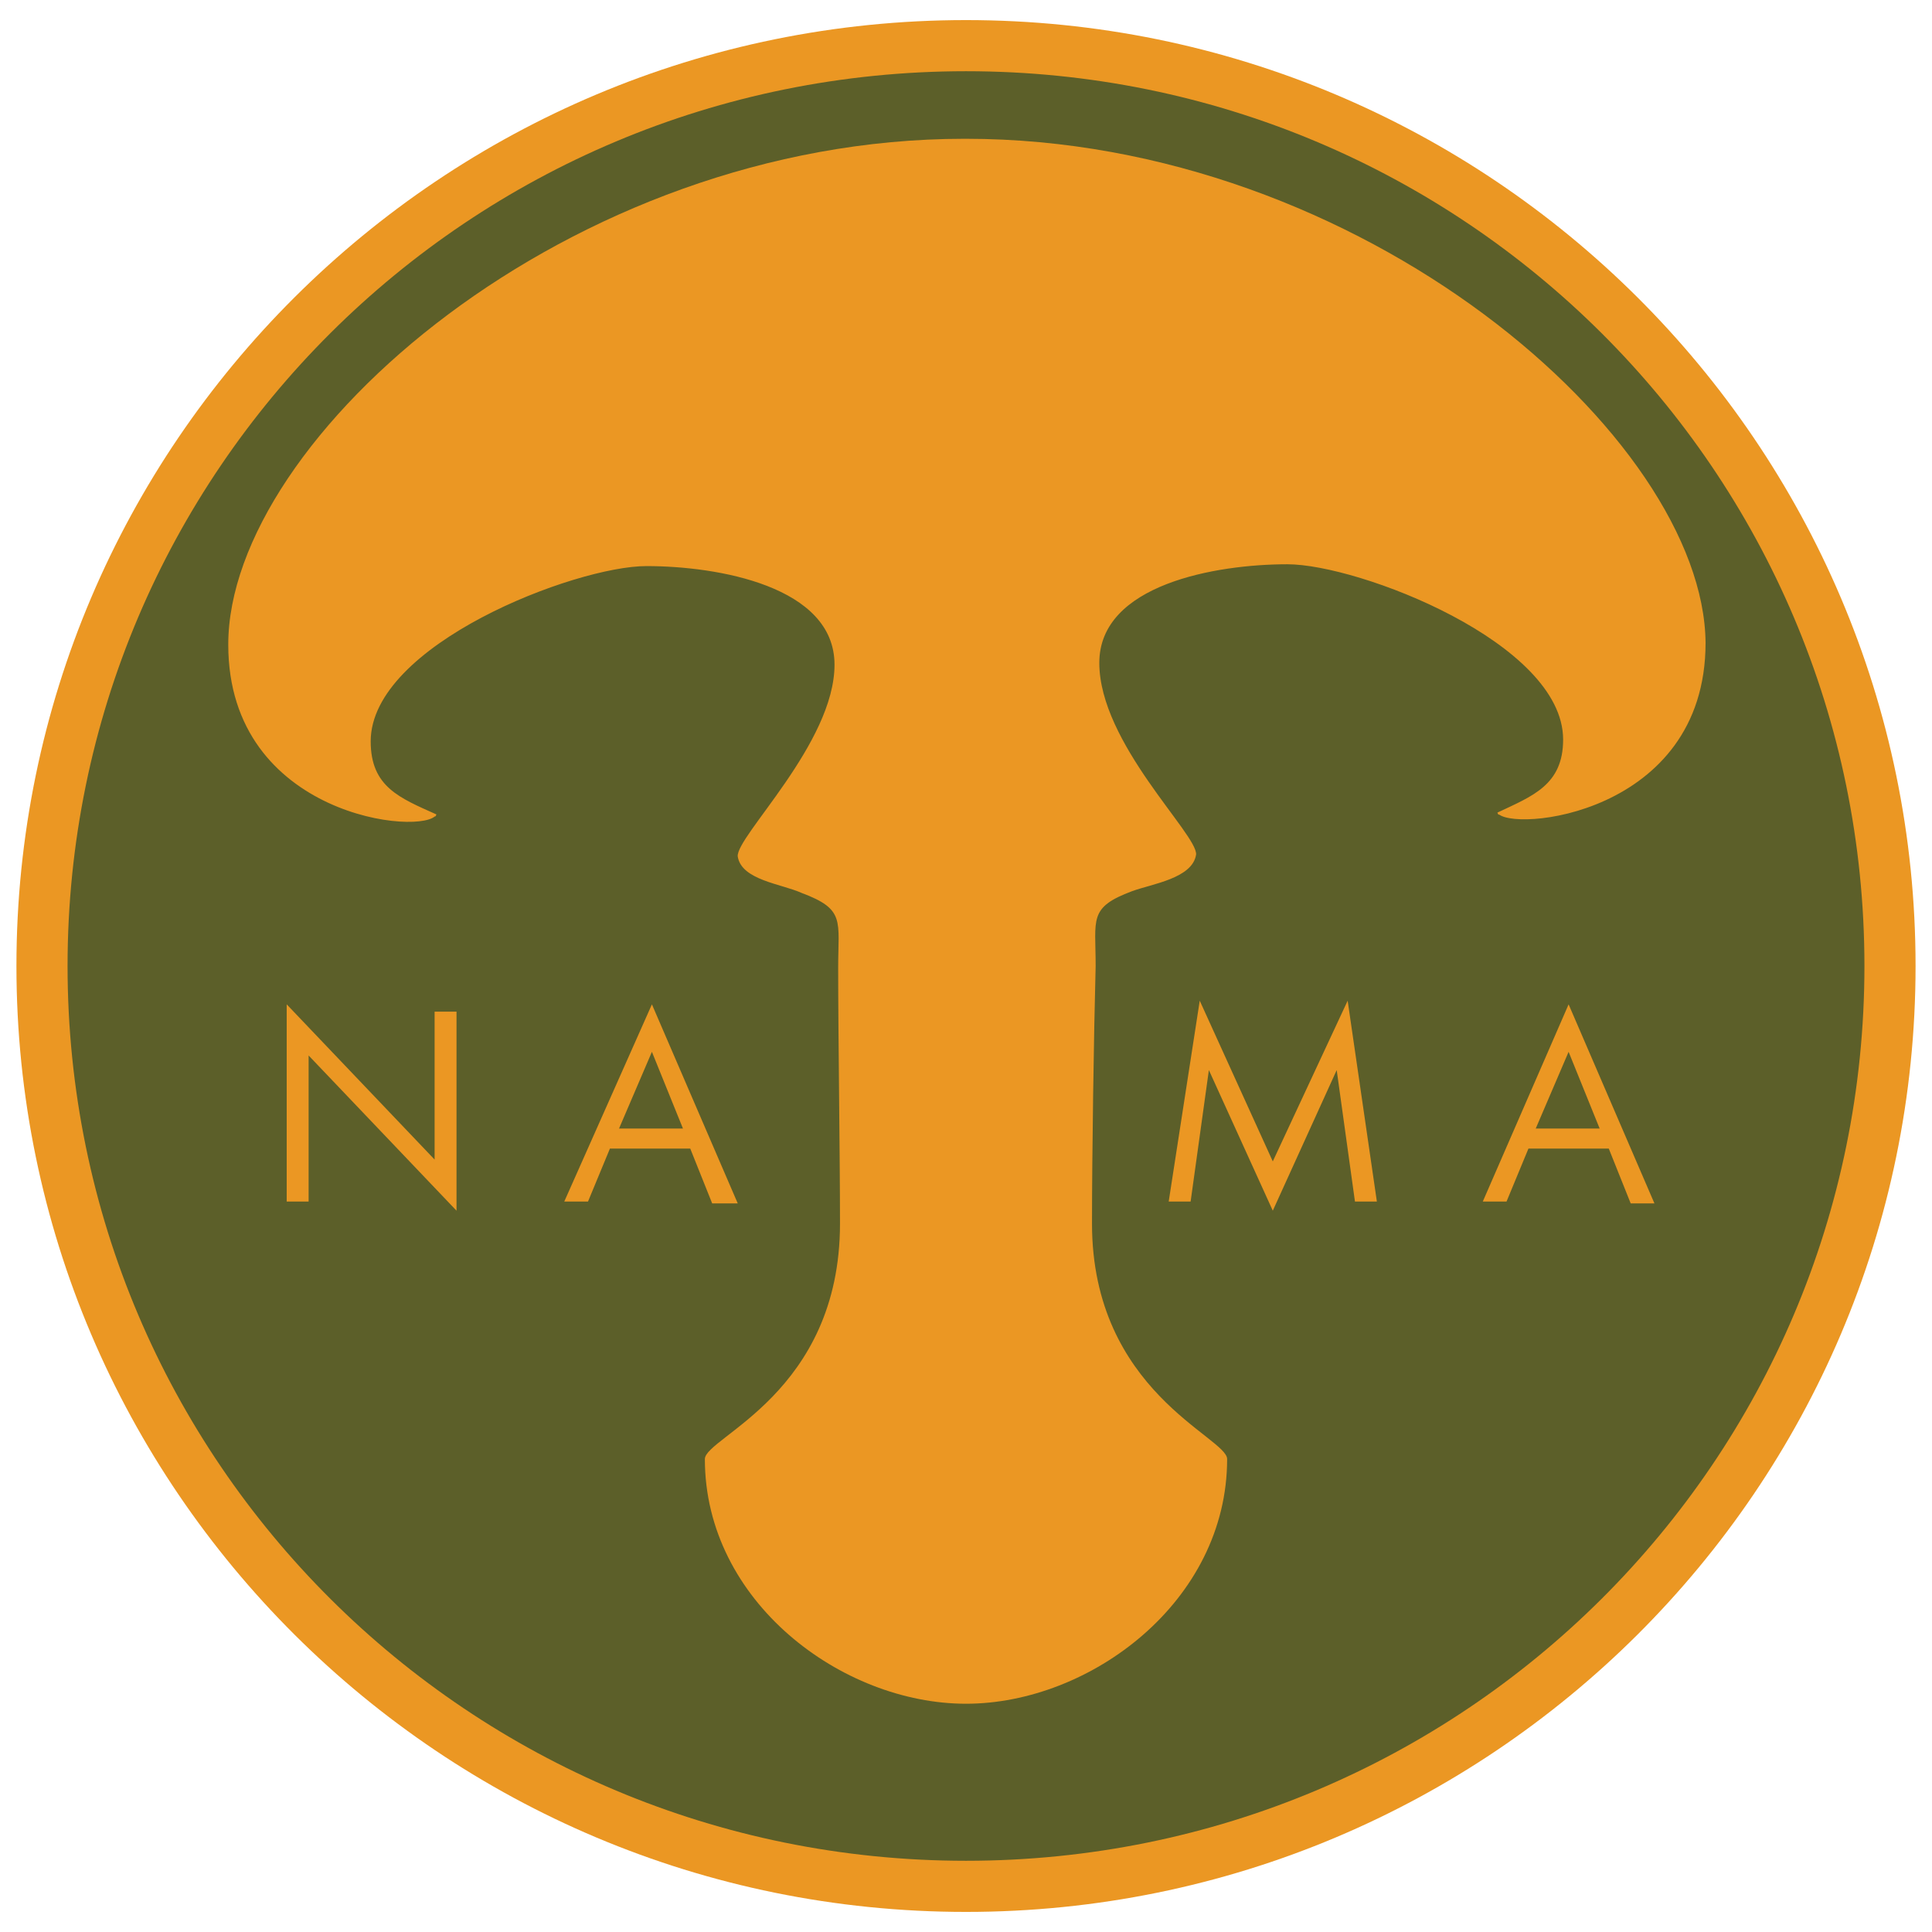
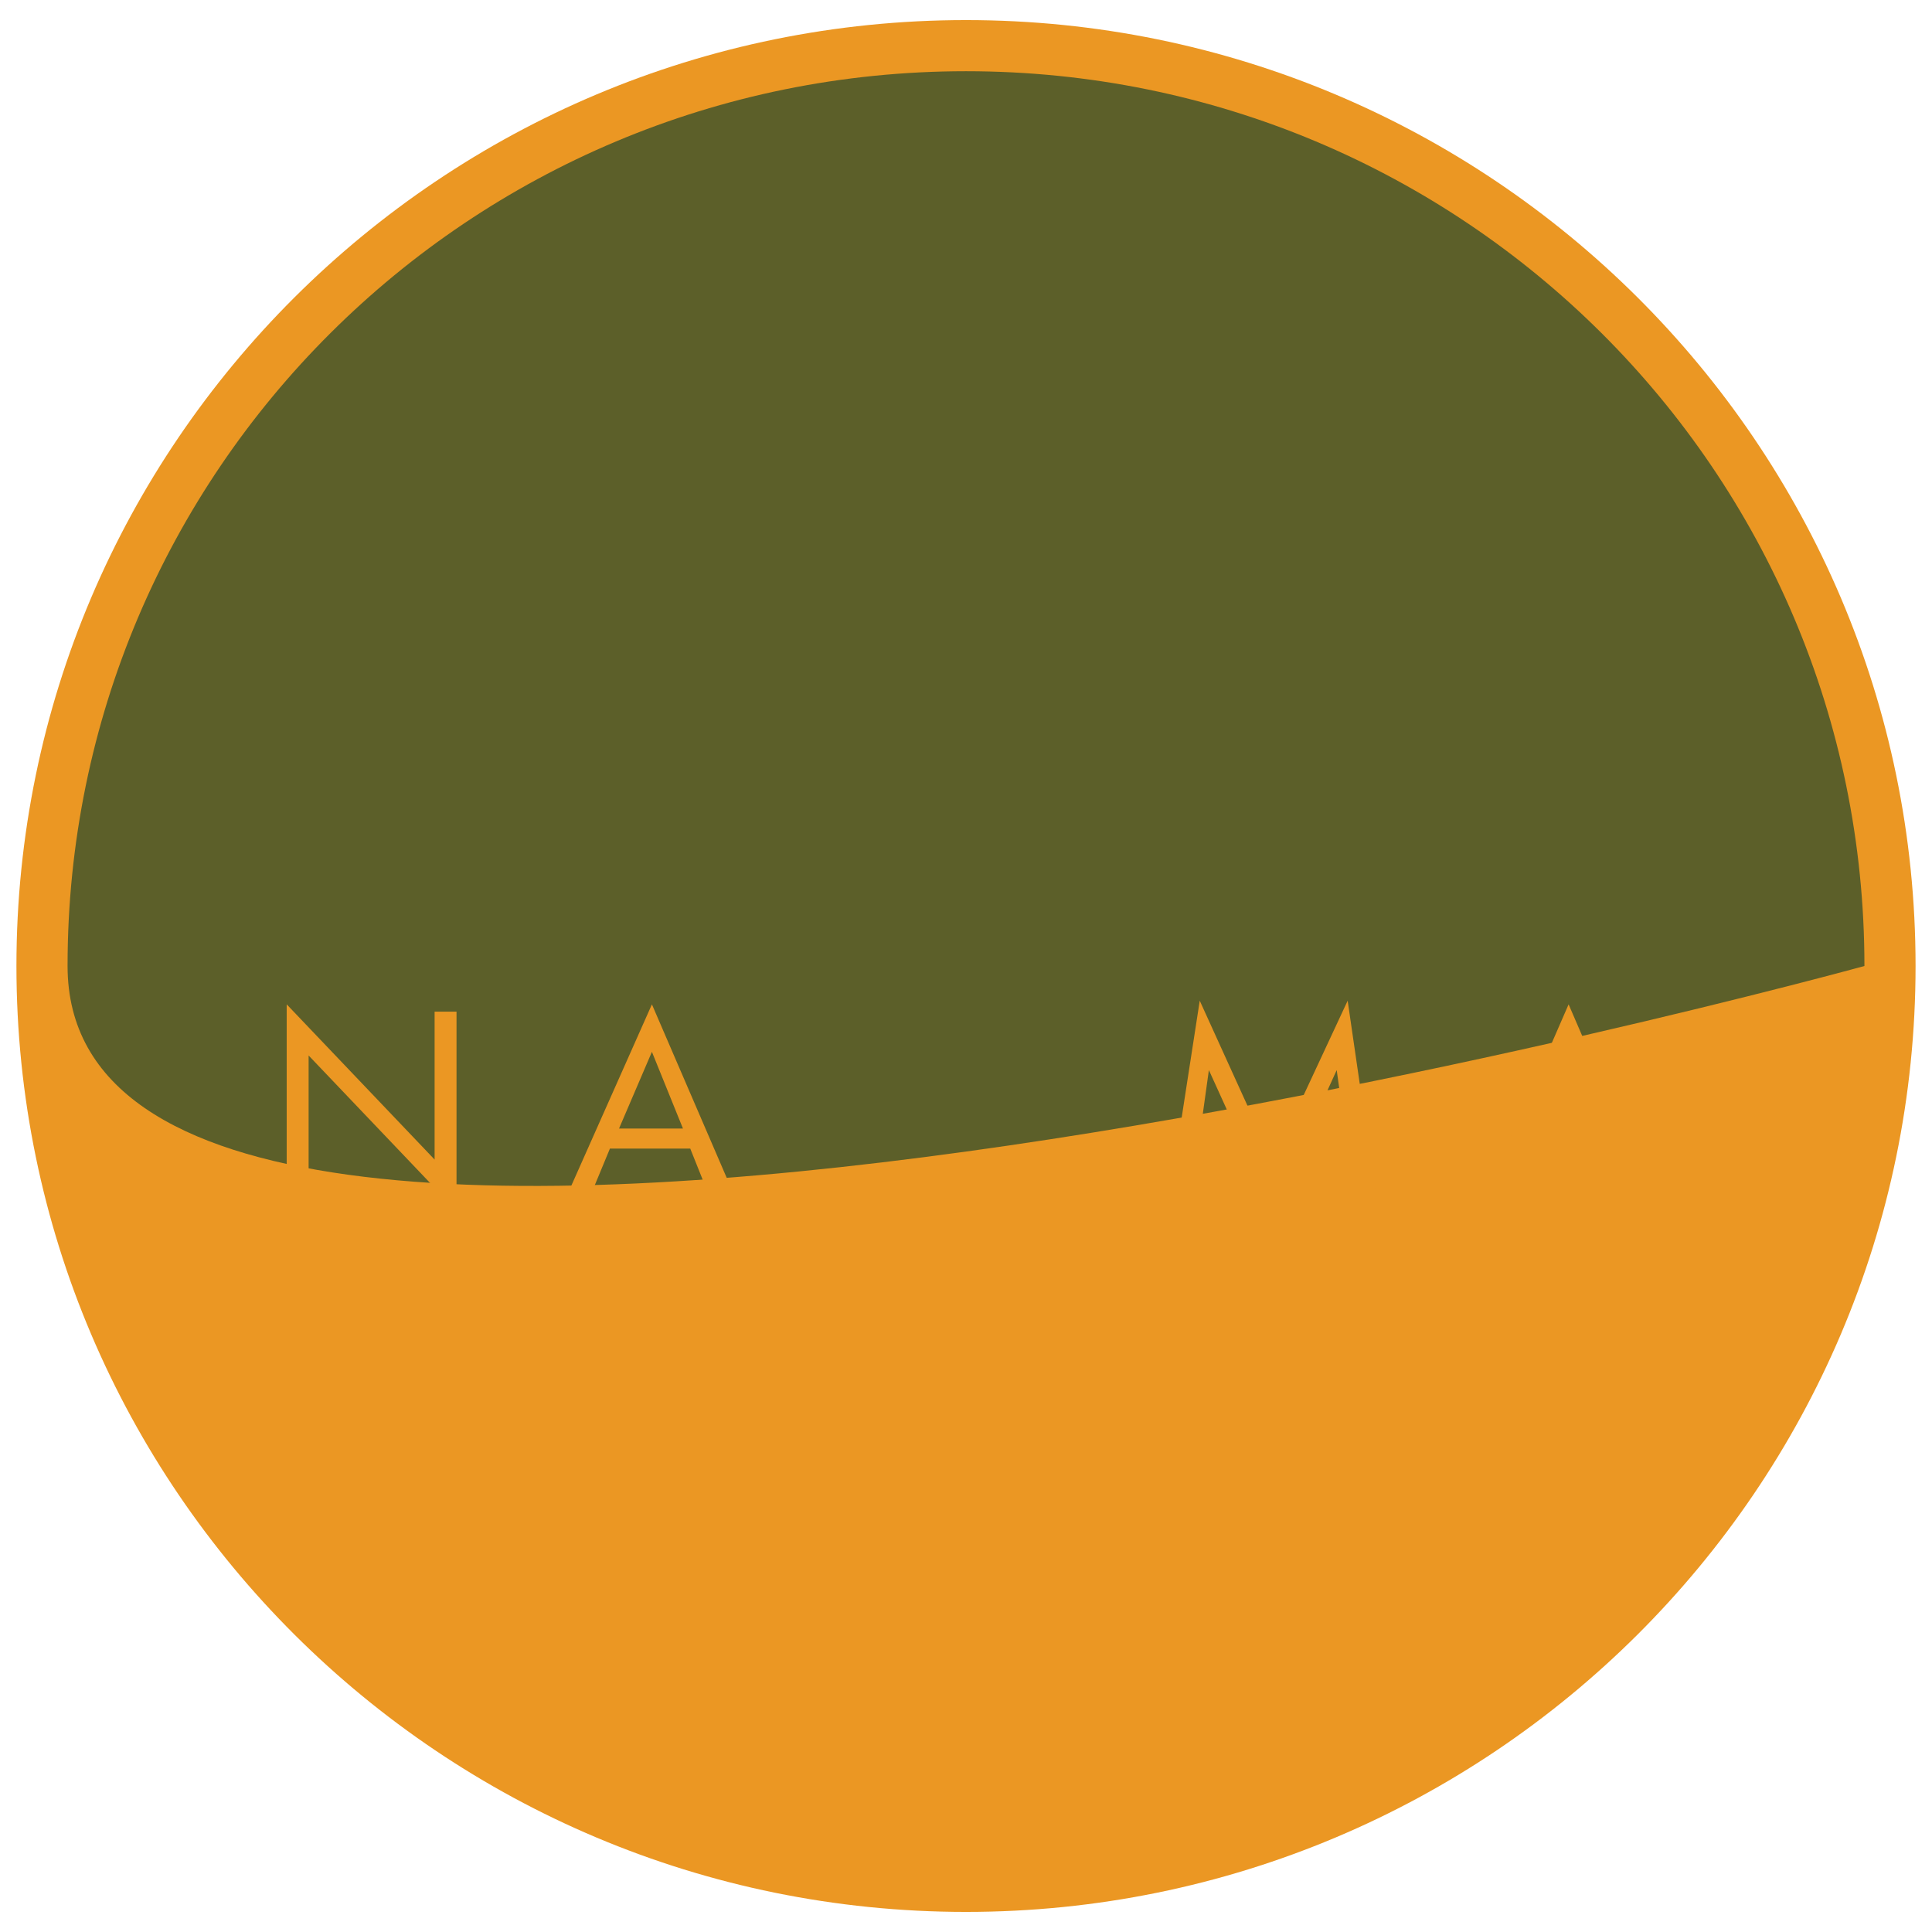
<svg xmlns="http://www.w3.org/2000/svg" xml:space="preserve" data-sanitized-enable-background="new 0 0 105.8 105.8" viewBox="0 0 105.8 105.8" y="0px" x="0px" id="Layer_1" version="1.1">
  <g id="bg">
    <path d="M104.9,52.9c0,28.6-23.3,51.8-52,51.8c-28.7,0-52-23.2-52-51.8s23.3-51.8,52-51.8   C81.6,1.1,104.9,24.3,104.9,52.9" fill="#EB9723" />
-     <path d="M102.1,52.9c0,27.1-22,49-49.2,49S3.7,80,3.7,52.9s22-49,49.2-49S102.1,25.8,102.1,52.9" fill="#5C5F29" />
+     <path d="M102.1,52.9S3.7,80,3.7,52.9s22-49,49.2-49S102.1,25.8,102.1,52.9" fill="#5C5F29" />
  </g>
  <path d="M15.7,65.8V55l8.1,8.5v-8.1H25v10.9l-8.1-8.5v8H15.7z M37.8,62.9h-4.4l-1.2,2.9h-1.3L35.7,55  l4.7,10.9H39L37.8,62.9z M37.4,61.8l-1.7-4.2l-1.8,4.2H37.4z M64,65.8l1.7-11l4,8.8l4.1-8.8l1.6,11h-1.2l-1-7.2l-3.5,7.7l-3.5-7.7  l-1,7.2H64z M88.1,62.9h-4.4l-1.2,2.9h-1.3L85.9,55l4.7,10.9h-1.3L88.1,62.9z M87.6,61.8l-1.7-4.2l-1.8,4.2H87.6z" fill="#EB9723" id="nama" />
-   <path d="M52.9,93.3c6.8,0,14.3-5.6,14.3-13.4c0-1.2-7.4-3.7-7.4-12.9c0-3.7,0.1-10.4,0.2-14.1  c0-2.6-0.4-3.2,2-4.1c1.1-0.4,3.3-0.7,3.5-2c0.1-1.1-5.3-6.1-5.3-10.5c0-4.3,6.4-5.4,10.3-5.4c3.9,0,15.1,4.3,15.1,9.6  c0,2.5-1.7,3.1-3.6,4c0.1,0.3,0.2-0.1,0,0c0.6,1.1,11.4,0.2,11.4-9.3C93.3,24,74.6,7.6,52.9,7.6h-0.1C31.2,7.6,12.5,24,12.5,35.3  c0,9.5,10.8,10.5,11.4,9.3c-0.2-0.1-0.1,0.3,0,0c-2-0.9-3.6-1.5-3.6-4c0-5.3,11.2-9.6,15.1-9.6c3.9,0,10.3,1.1,10.3,5.4  c0,4.3-5.4,9.4-5.3,10.5c0.2,1.3,2.4,1.5,3.5,2c2.4,0.9,2,1.5,2,4.1C45.9,56.6,46,63.4,46,67c0,9.3-7.4,11.7-7.4,12.9  C38.6,87.7,46.1,93.3,52.9,93.3" fill="#EB9723" id="mushroom_1_" />
</svg>